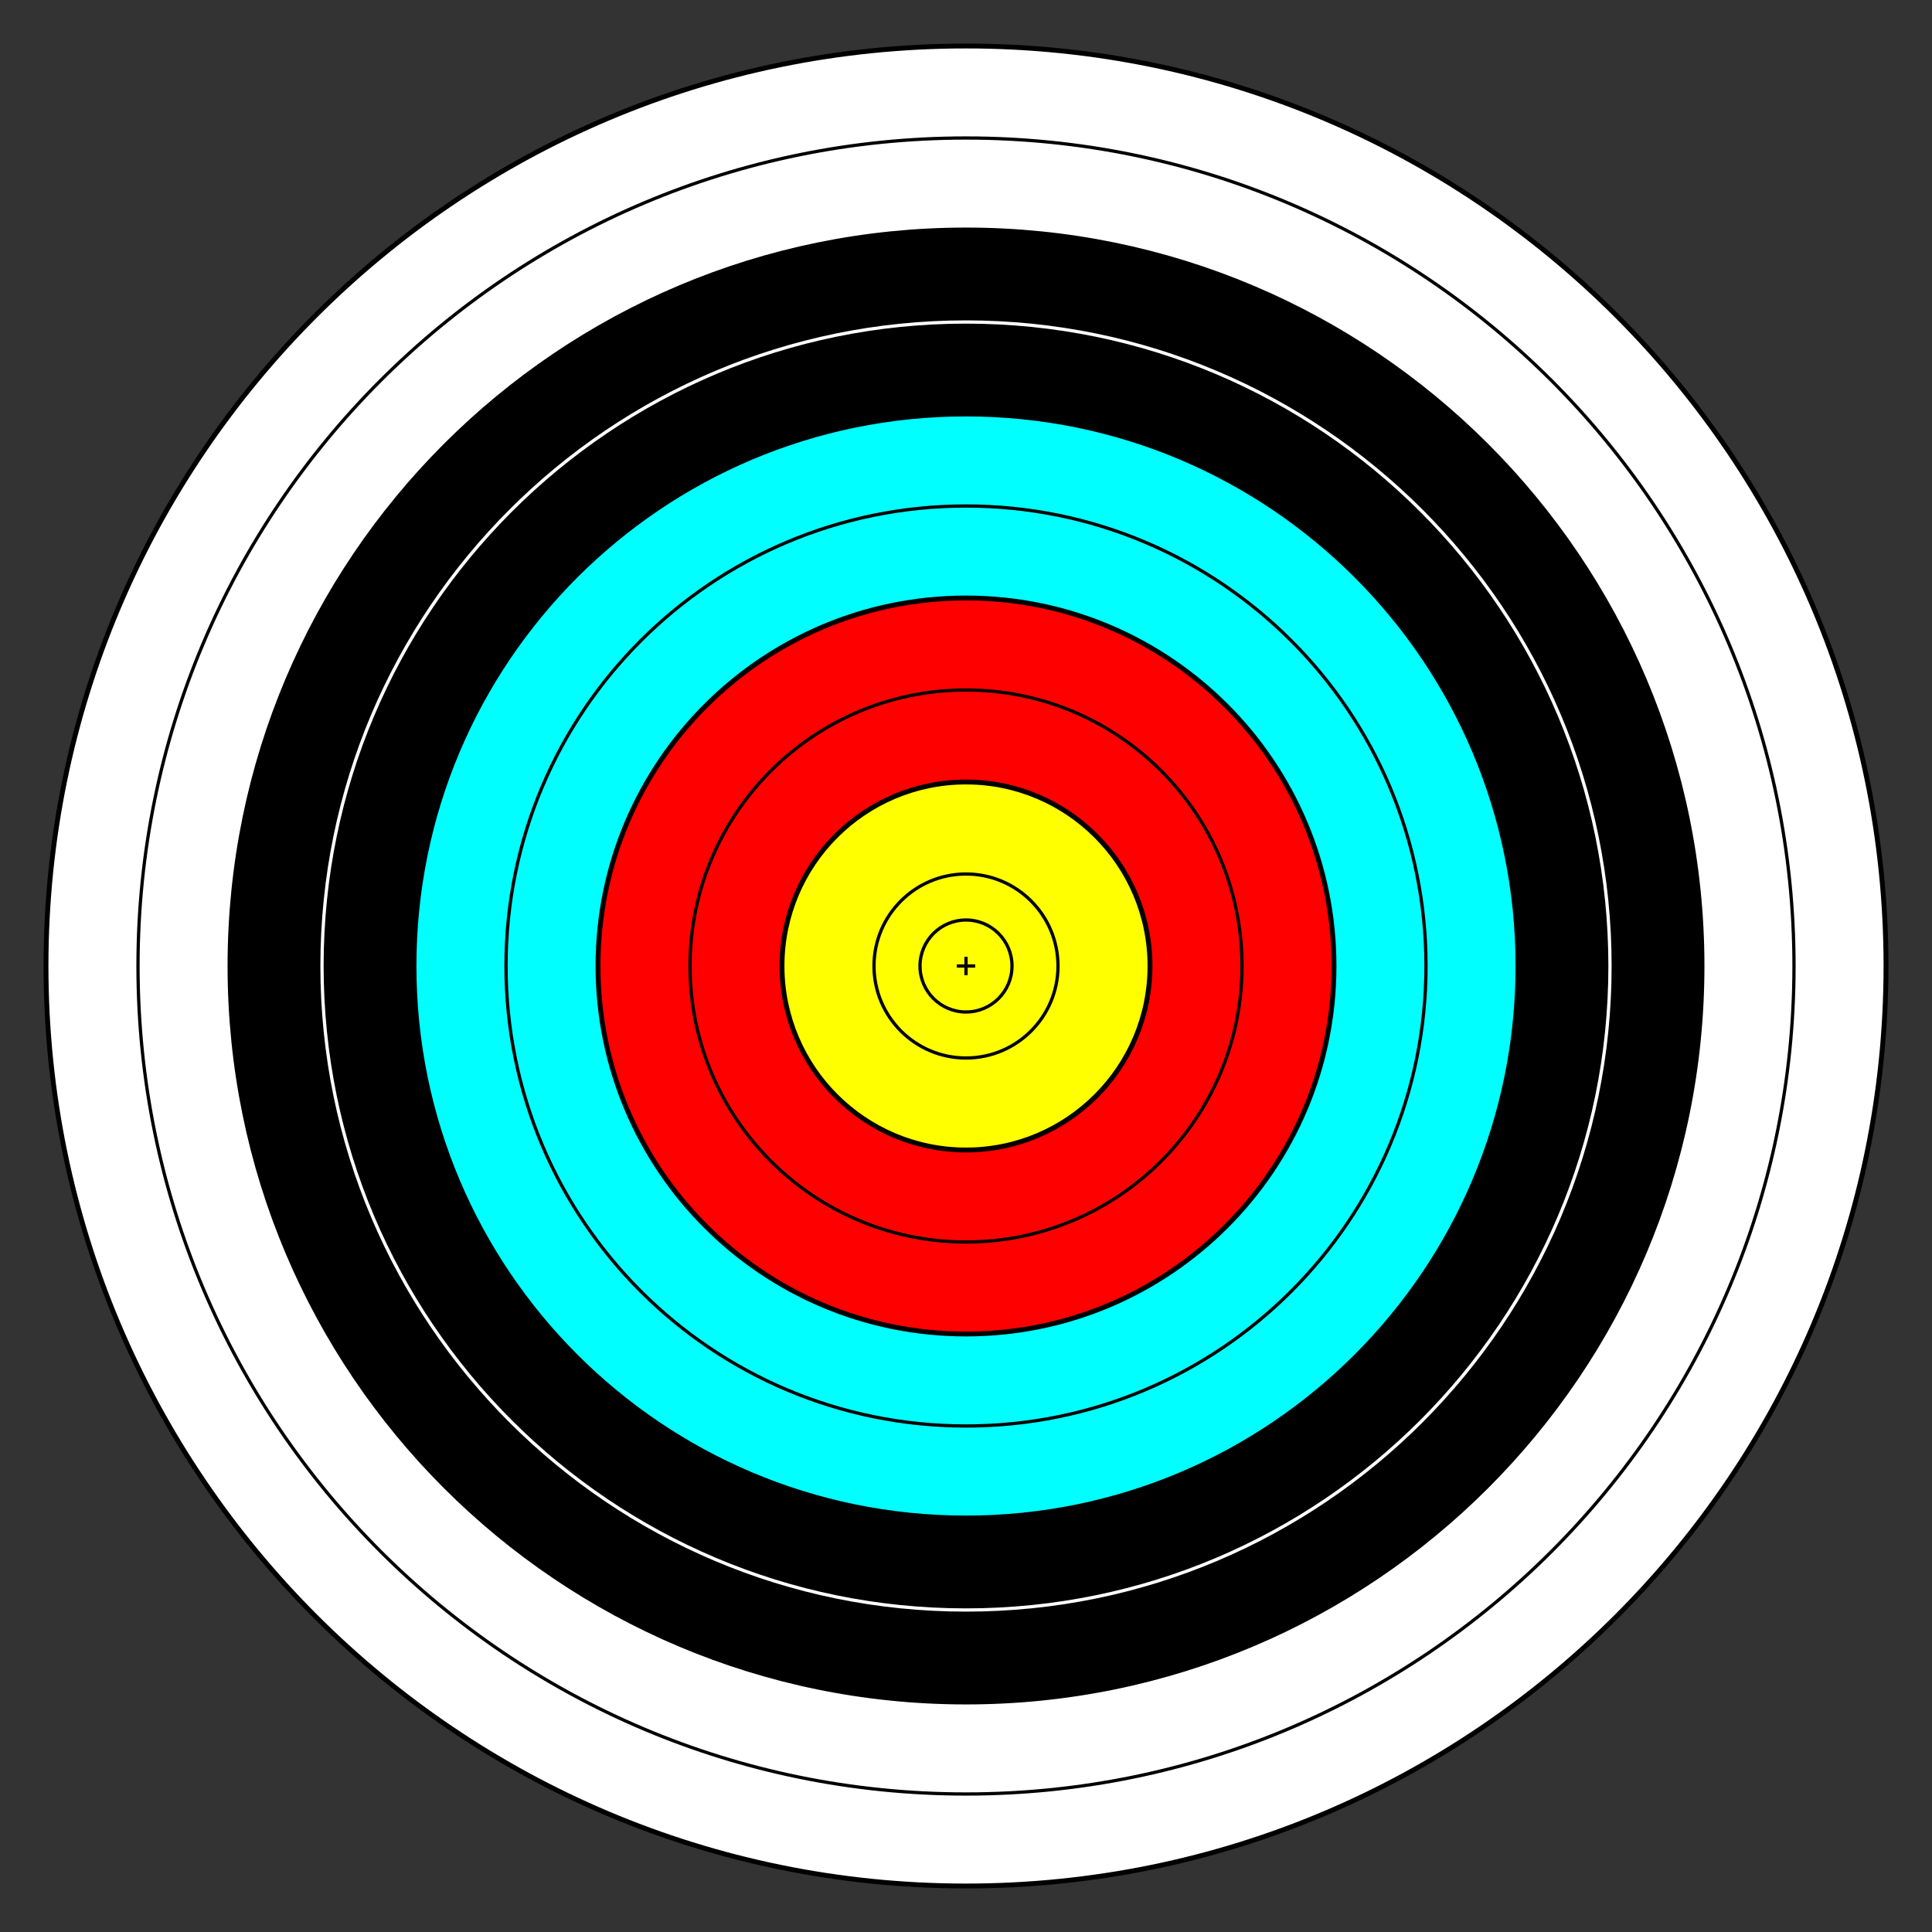
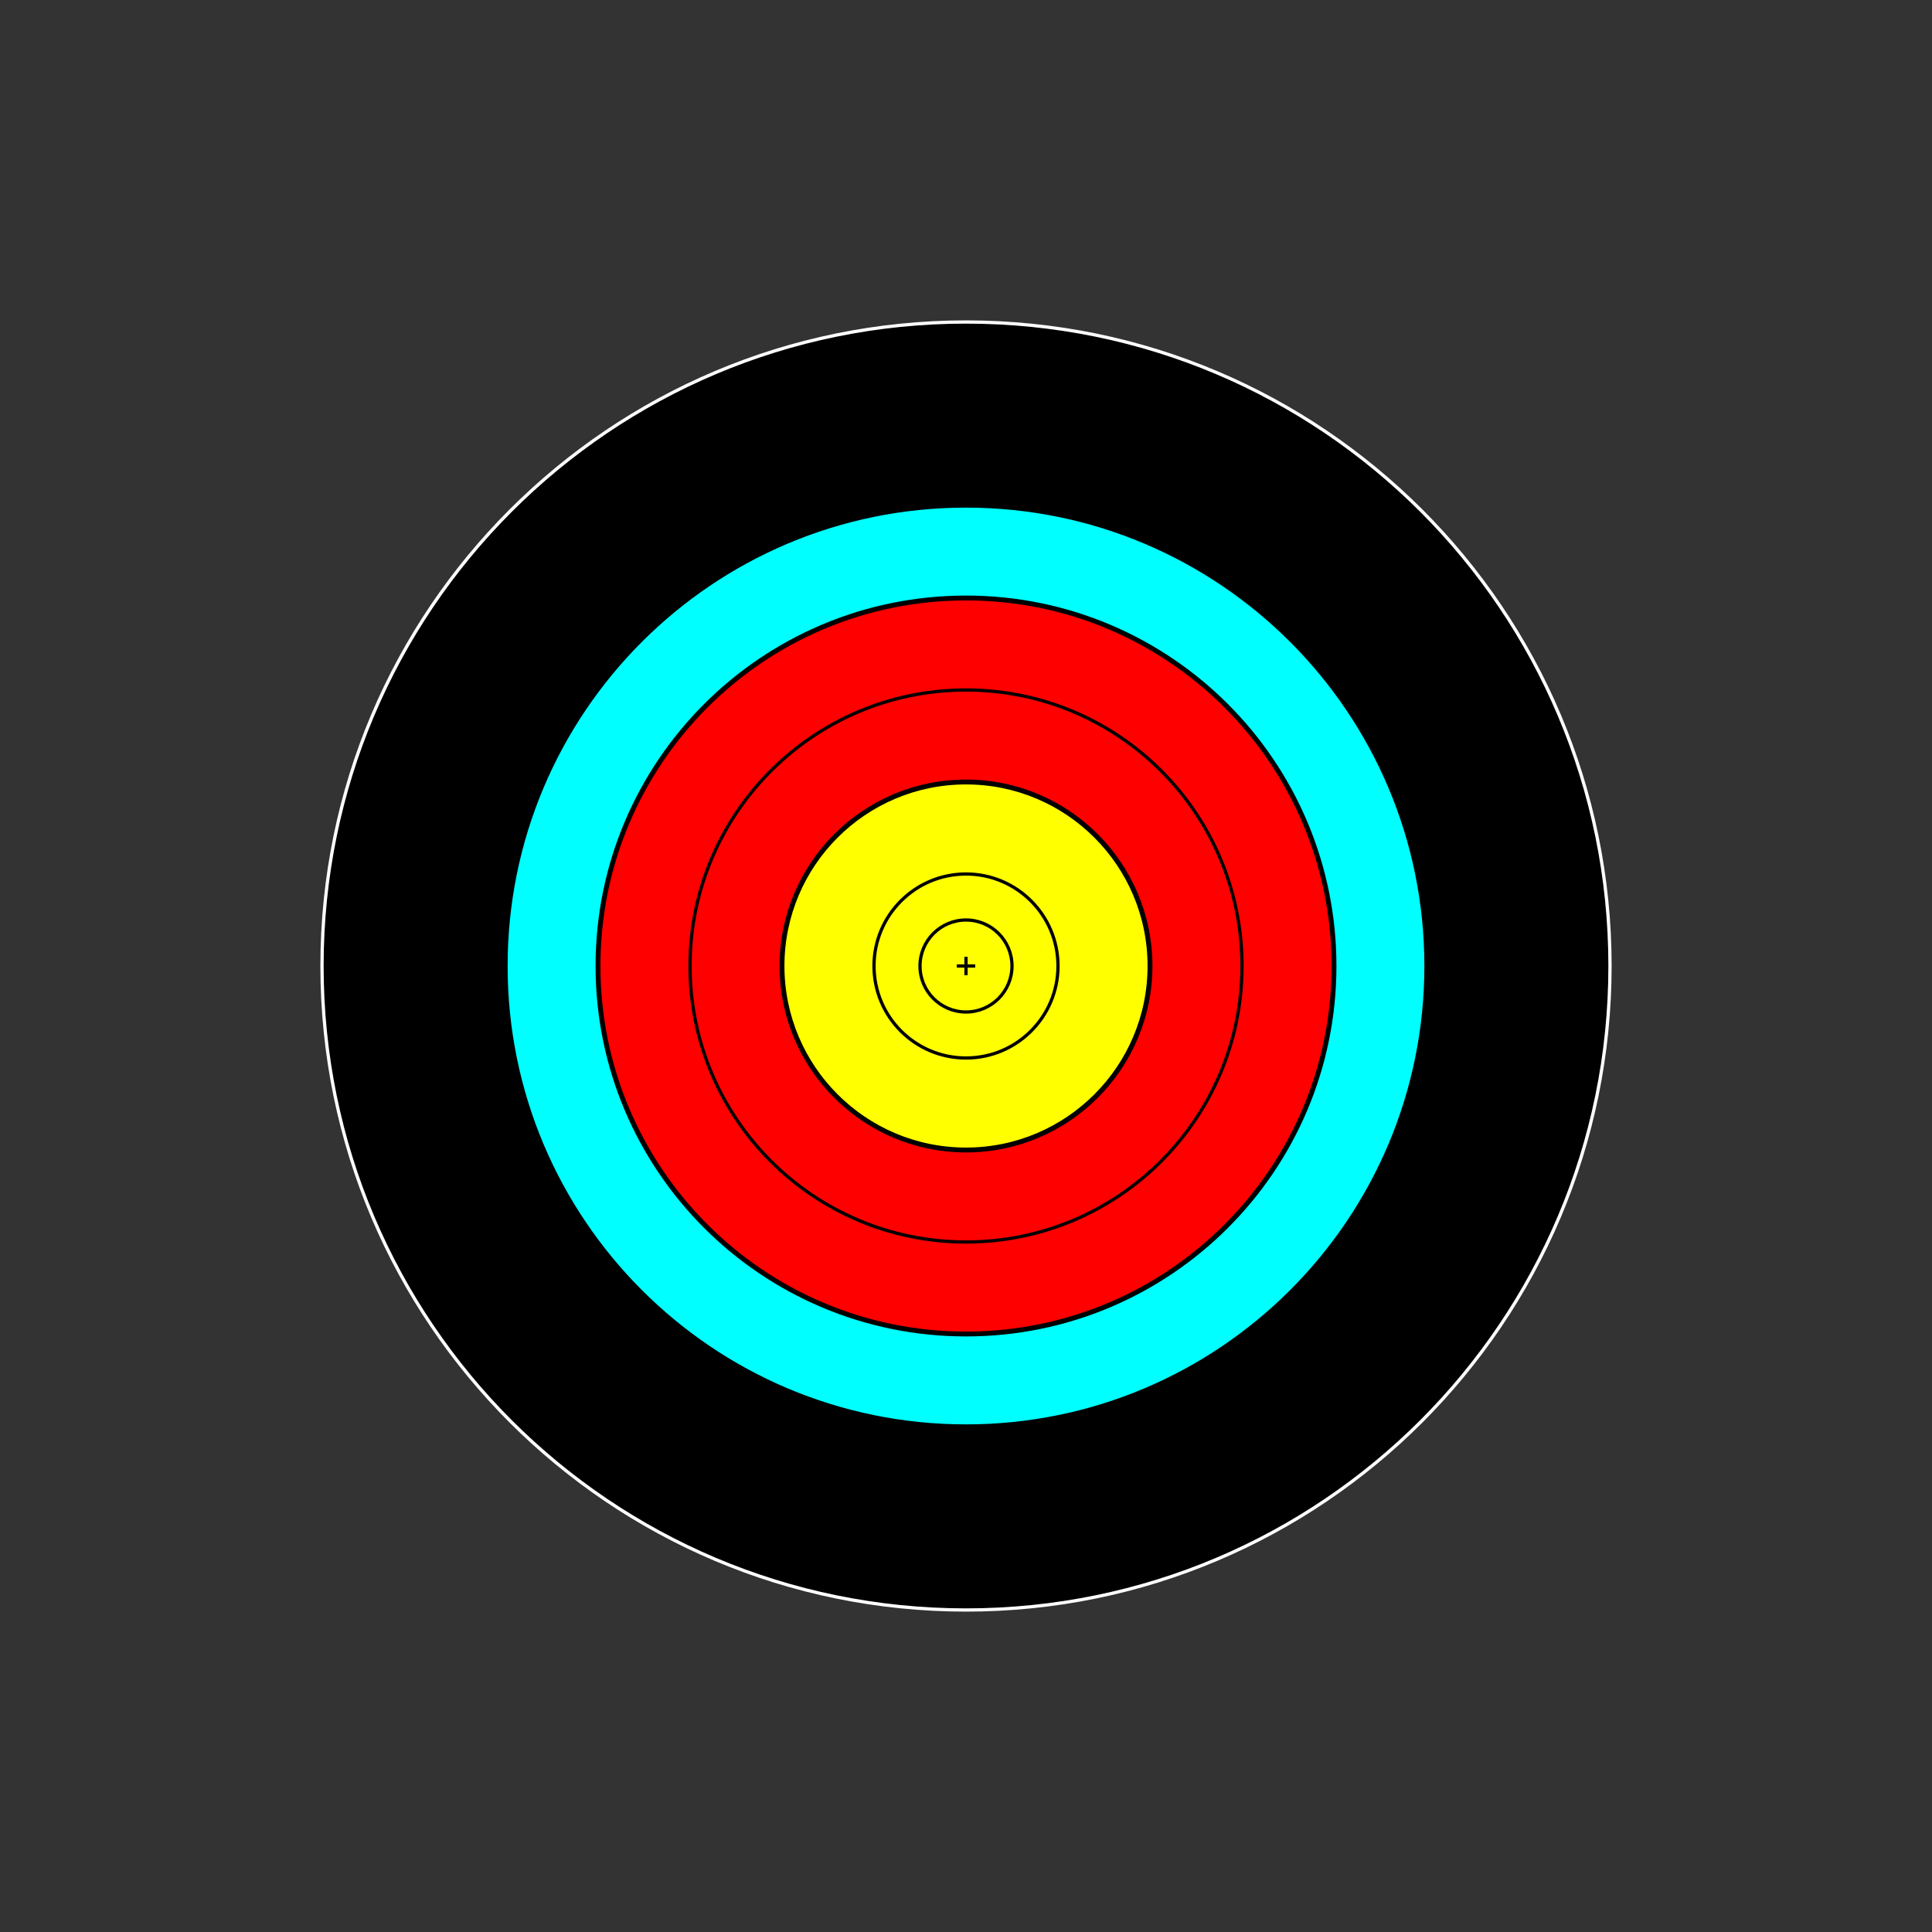
<svg xmlns="http://www.w3.org/2000/svg" fill-rule="evenodd" version="1.0" viewBox="0 0 210 210" xml:space="preserve">
  <rect x="0" y="0" width="210" height="210" fill="#333333" stroke="none" />
  <defs>
    <style type="text/css" />
  </defs>
-   <path d="m105 5c55.22 0 100 44.781 100 100 0 55.22-44.78 100-100 100-55.219 0-100-44.78-100-100 0-55.219 44.781-100 100-100v-2e-4z" fill="#fff" stroke="#000" stroke-width=".529" />
-   <path d="m105 15c49.7 0 90 40.303 90 90 0 49.7-40.3 90-90 90-49.697 0-90-40.3-90-90 0-49.697 40.303-90 90-90z" fill="#fff" stroke="#000" stroke-width=".353" />
-   <path d="m105 25c44.18 0 80 35.825 80 80 0 44.18-35.82 80-80 80-44.175 0-80-35.82-80-80 0-44.175 35.825-80 80-80z" stroke="#000" stroke-width=".529" />
  <path d="m105 35c38.65 0 70 31.347 70 70 0 38.65-31.35 70-70 70-38.653 0-70-31.35-70-70 0-38.653 31.347-70 70-70z" stroke="#fff" stroke-width=".353" />
-   <path d="m105 45c33.13 0 60 26.868 60 60 0 33.13-26.87 60-60 60-33.132 0-60-26.87-60-60 0-33.132 26.868-60 60-60z" fill="#0ff" stroke="#000" stroke-width=".529" />
  <path d="m105 55c27.61 0 50 22.39 50 50s-22.39 50-50 50-50-22.39-50-50 22.39-50 50-50z" fill="#0ff" stroke="#000" stroke-width=".353" />
  <path d="m105 65c22.09 0 40 17.912 40 40 0 22.09-17.91 40-40 40-22.088 0-40-17.91-40-40 0-22.088 17.912-40 40-40z" fill="#f00" stroke="#000" stroke-width=".529" />
  <path d="m105 75c16.57 0 30 13.434 30 30 0 16.57-13.43 30-30 30-16.566 0-30-13.43-30-30 0-16.566 13.434-30 30-30z" fill="#f00" stroke="#000" stroke-width=".353" />
  <path d="m105 85c11.04 0 20 8.956 20 20 0 11.04-8.96 20-20 20-11.044 0-20-8.96-20-20 0-11.044 8.956-20 20-20z" fill="#ff0" stroke="#000" stroke-width=".529" />
  <path d="m105 95c5.52 0 10 4.478 10 10 0 5.52-4.48 10-10 10-5.522 0-10-4.48-10-10 0-5.522 4.478-10 10-10z" fill="#ff0" stroke="#000" stroke-width=".353" />
  <path d="m105 100c2.76 0 5 2.24 5 5s-2.24 5-5 5-5-2.24-5-5 2.24-5 5-5z" fill="#ff0" stroke="#000" stroke-width=".353" />
  <path d="m105 104v2m1-1h-2" fill="none" stroke="#000" stroke-width=".353" />
</svg>